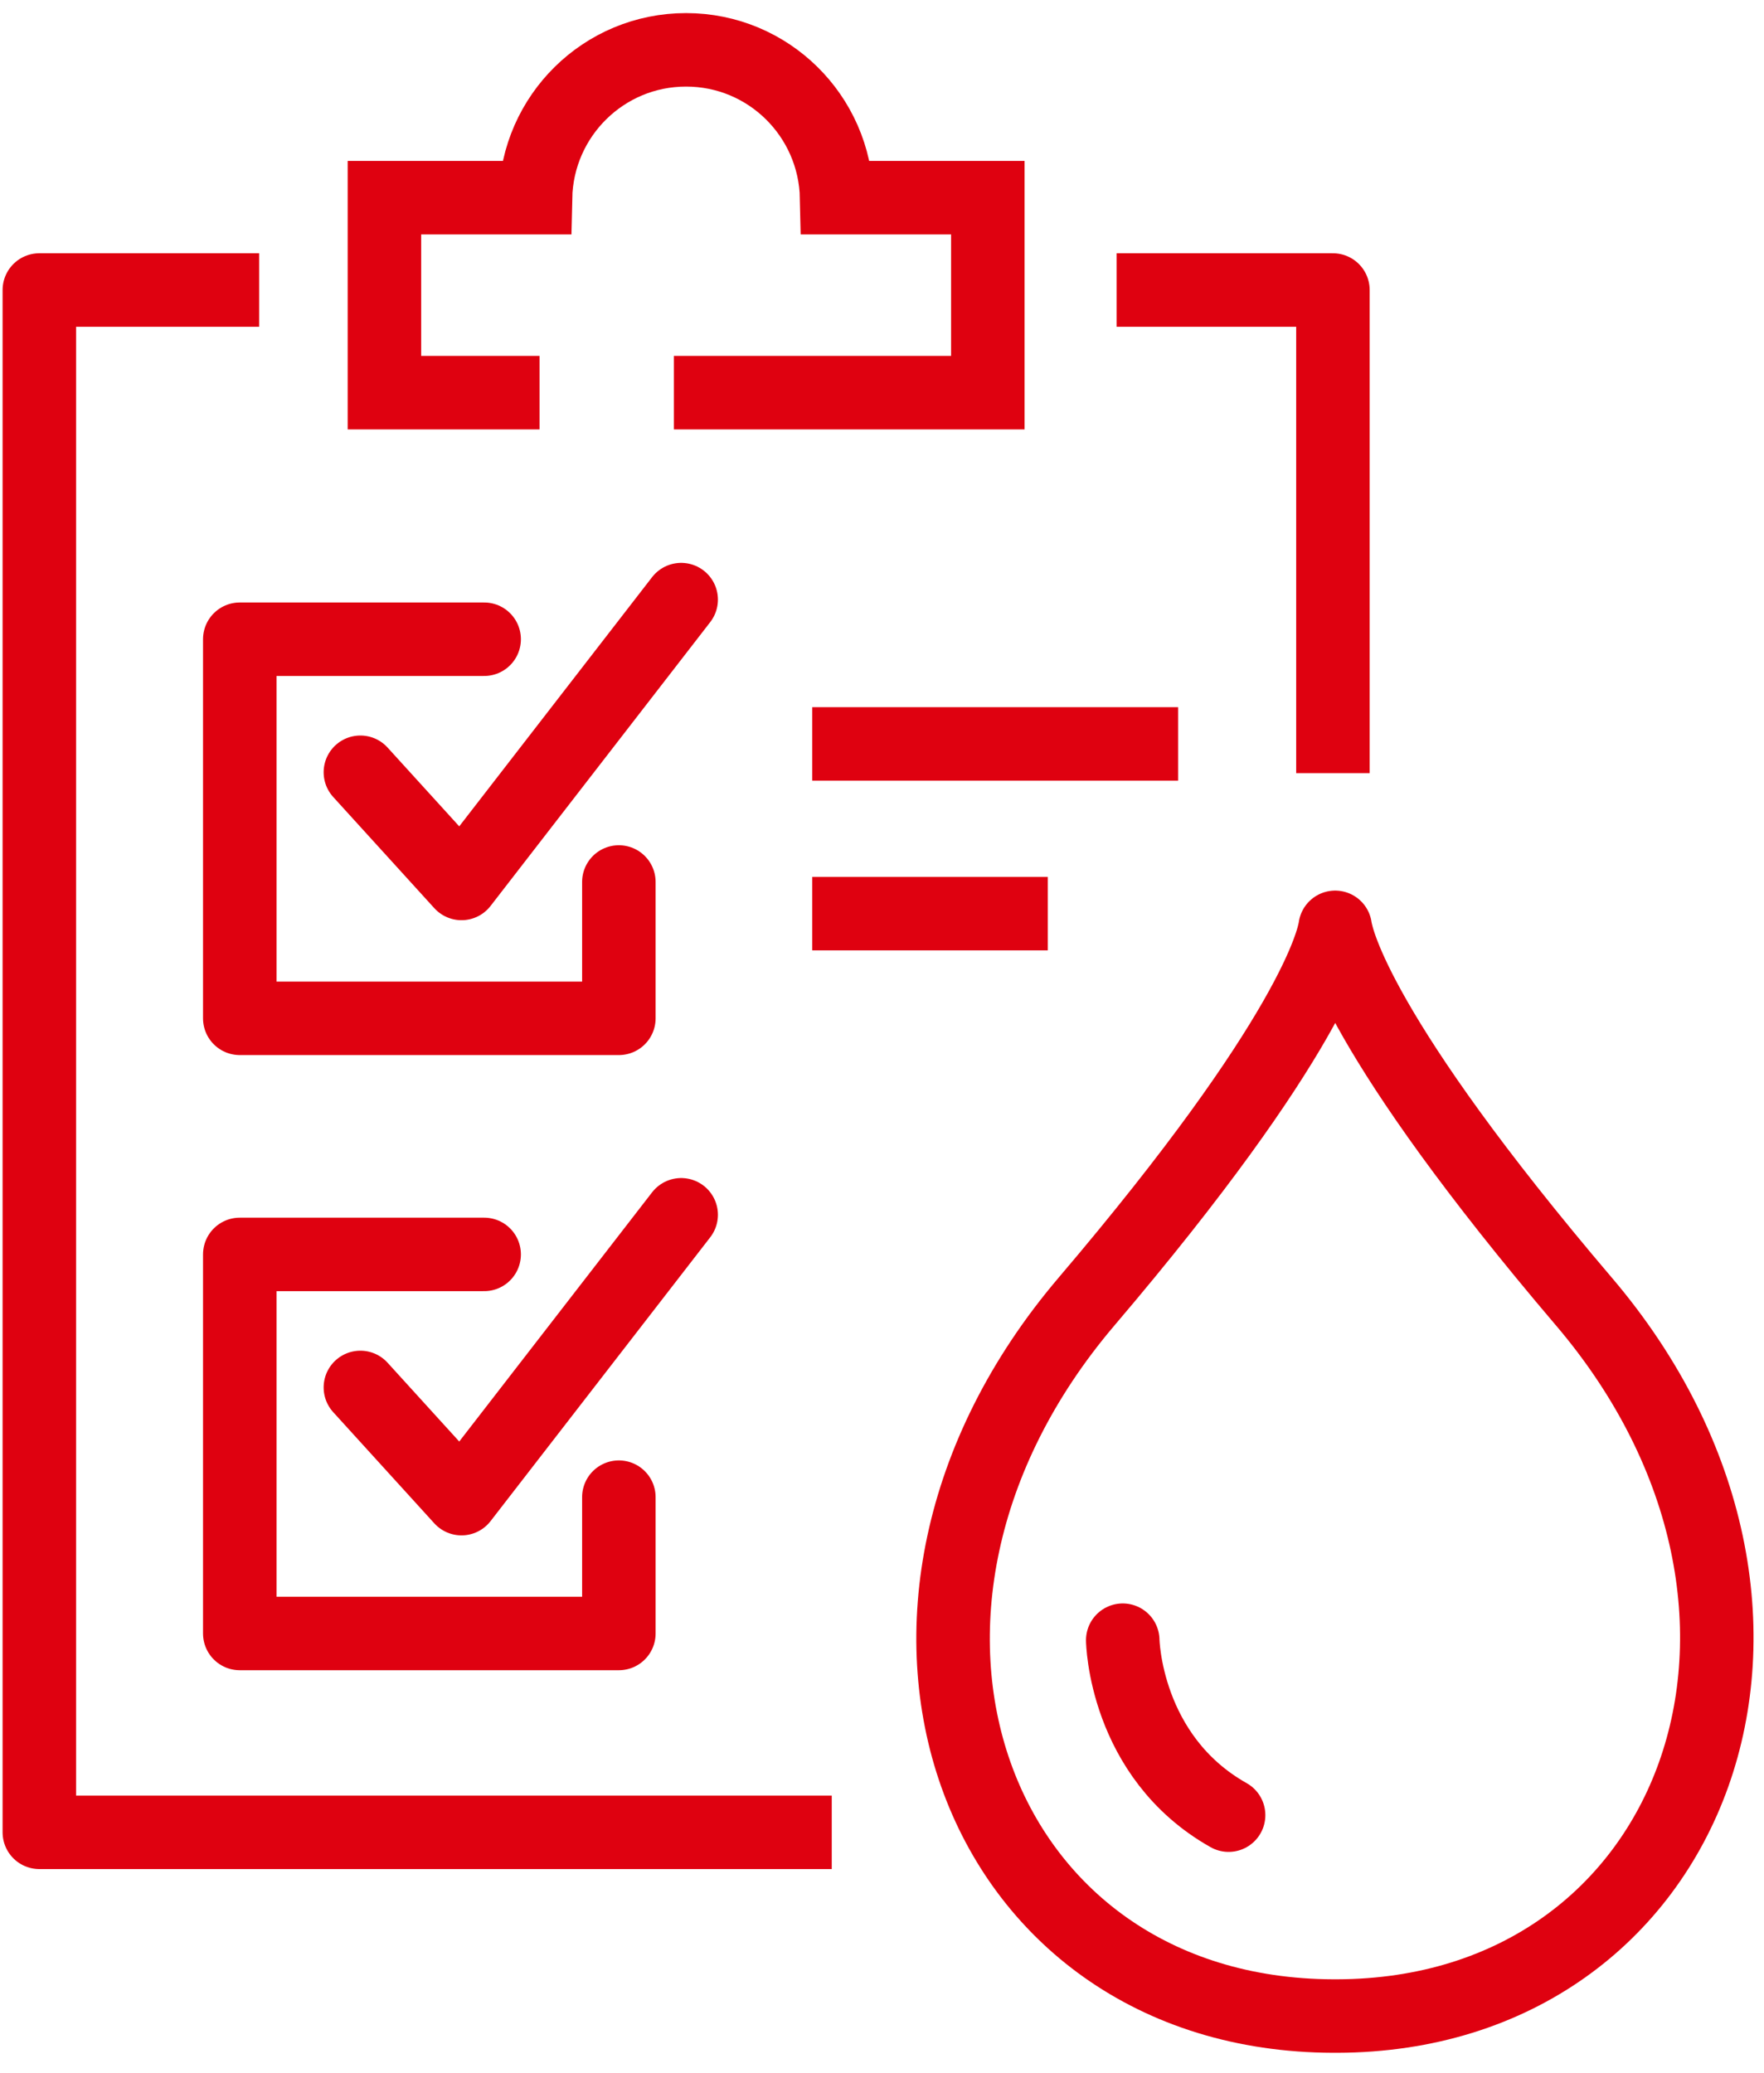
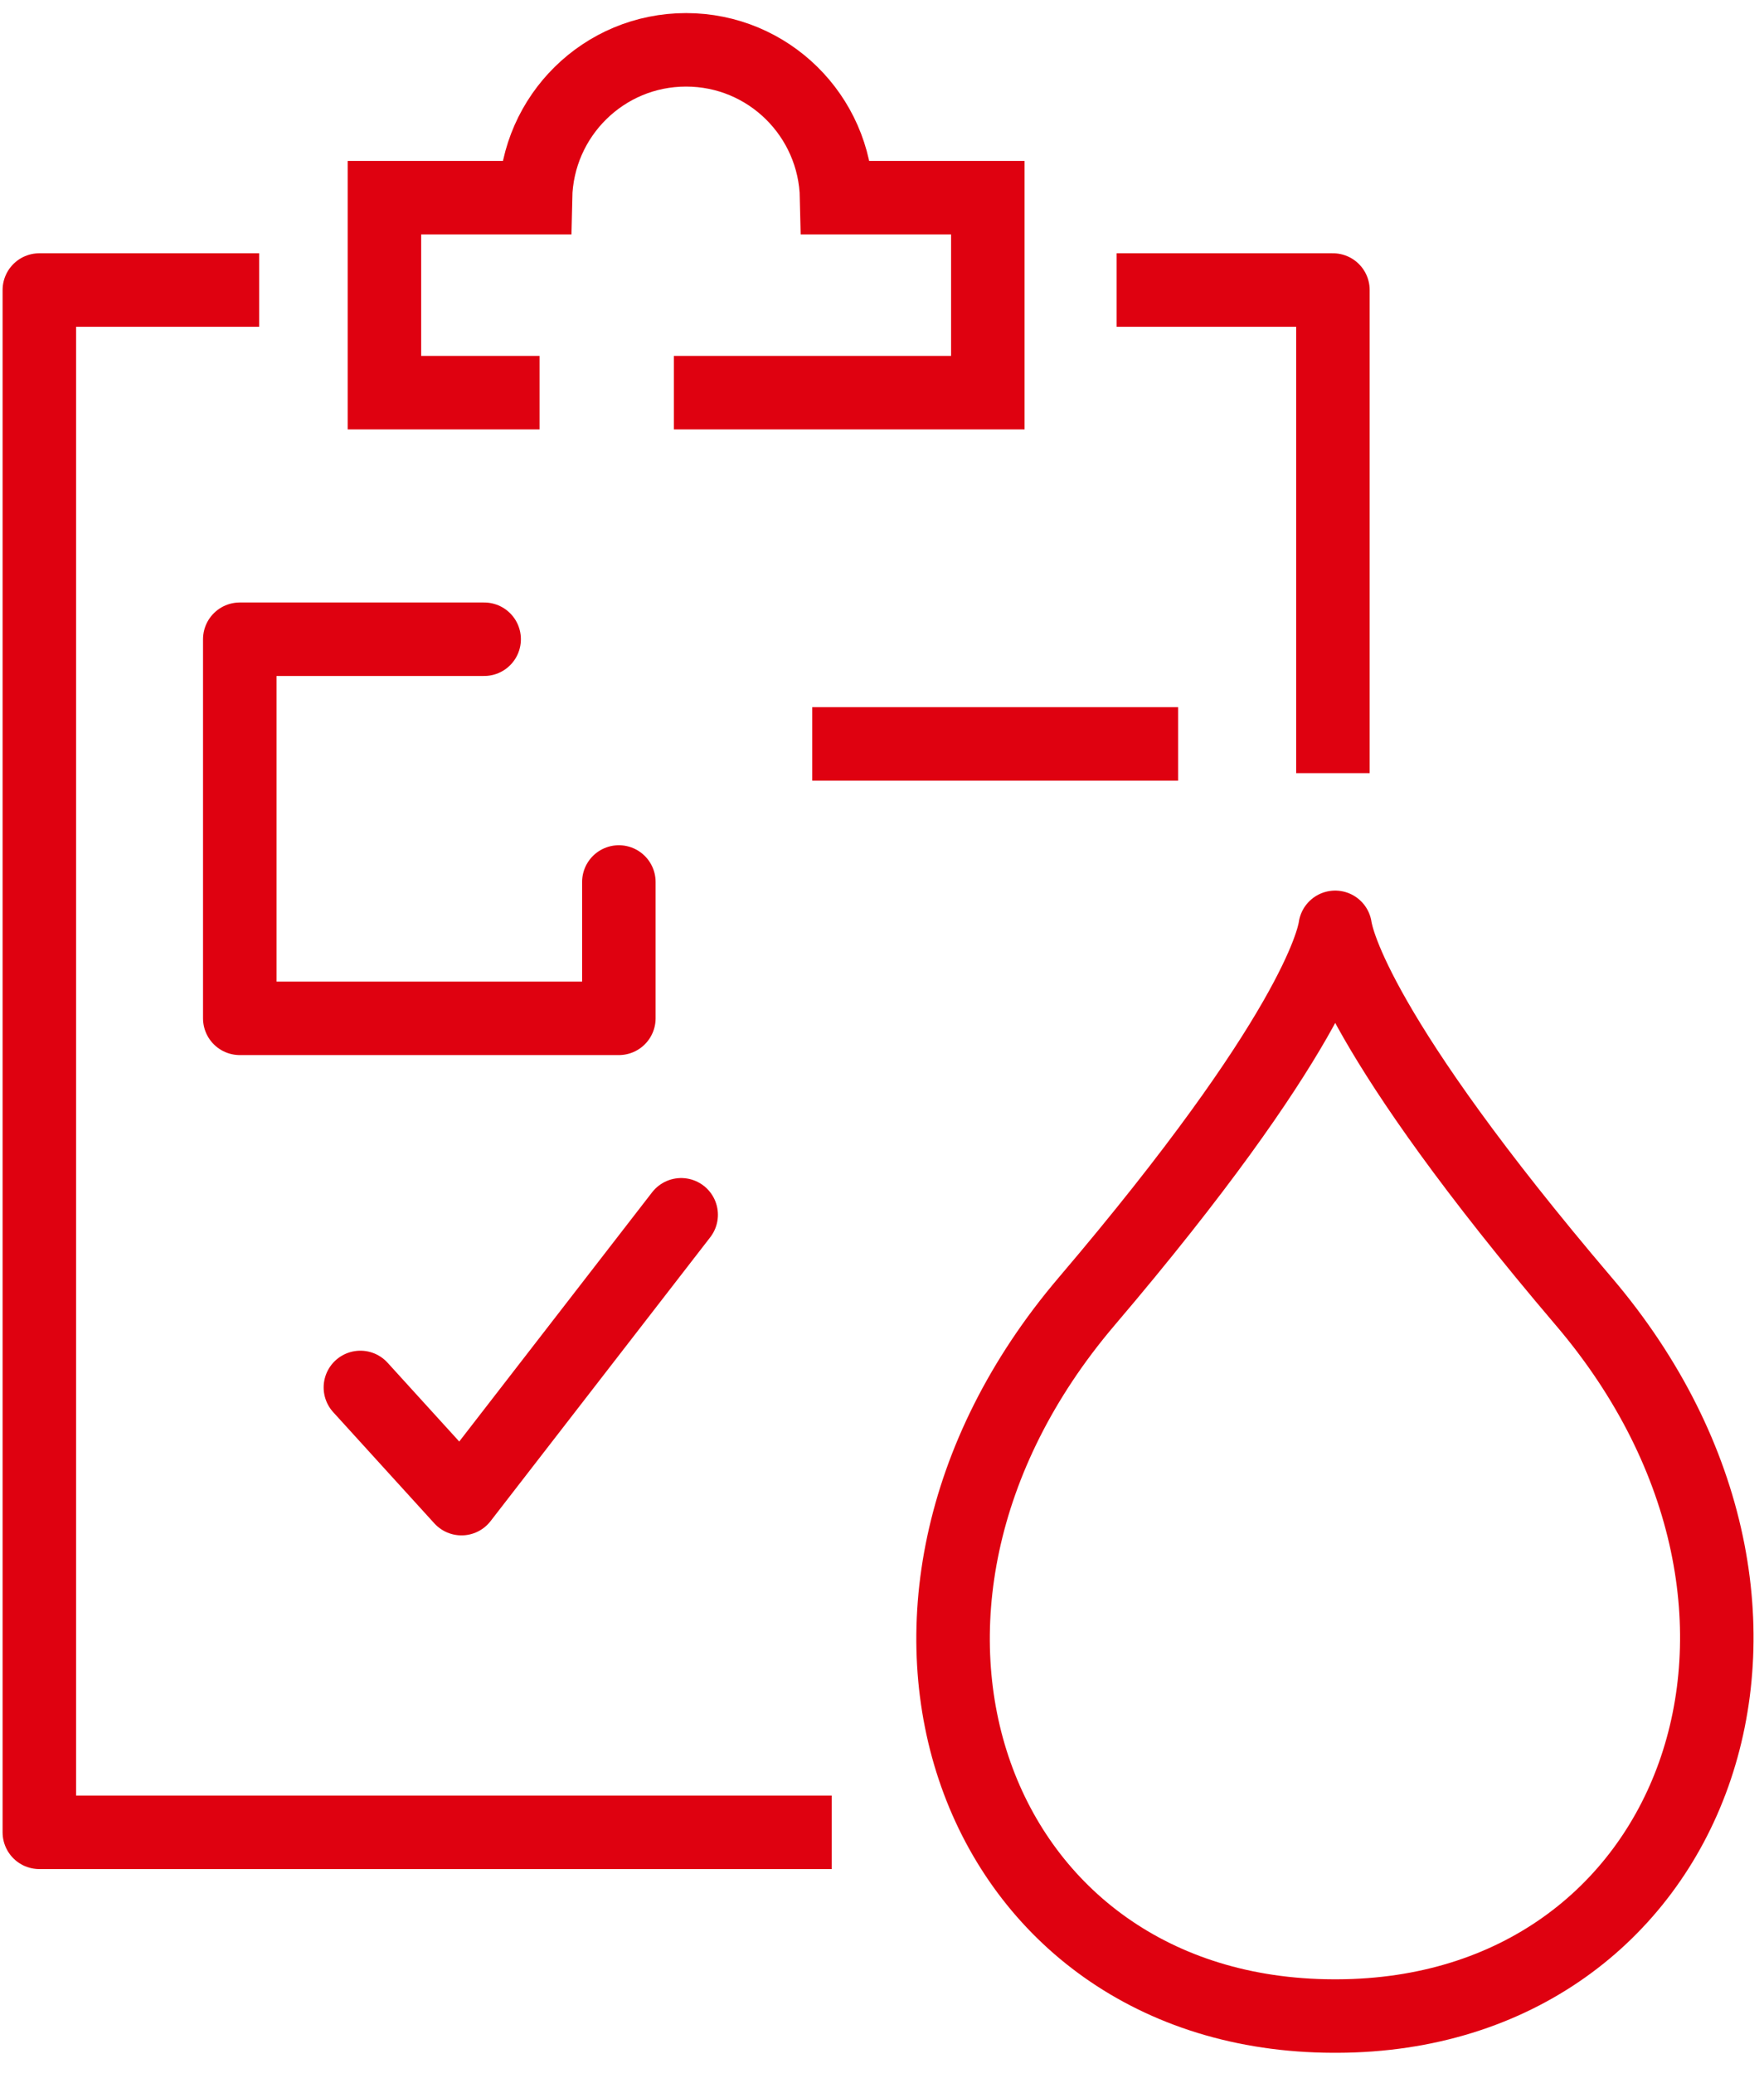
<svg xmlns="http://www.w3.org/2000/svg" width="80" height="94" viewBox="0 0 80 94">
  <g id="Page-1" stroke="none" stroke-width="1" fill="none" fill-rule="evenodd">
    <path d="M71.827 59.023C61.596 47 60.641 42.656 60.552 42.057c-.084.599-1.039 4.943-11.27 16.965-11.949 14.036-5.181 32.364 11.181 32.411h.18c16.252-.047 23.133-18.375 11.184-32.411z" id="path224" stroke="#DF0110" stroke-width="3.333" stroke-linecap="round" stroke-linejoin="round" />
-     <path d="M50.918 74.387s.075 5.273 4.801 7.935" id="path226" stroke="#DF0110" stroke-width="3.333" stroke-linecap="round" stroke-linejoin="round" />
    <path d="M30.562 17.808h14.237V8.965h-6.856c-.078-3.716-3.097-6.705-6.829-6.705-3.732 0-6.751 2.989-6.829 6.705h-6.851v8.843h7.035" id="path228" stroke="#DF0110" stroke-width="3.333" />
    <path id="path230" stroke="#DF0110" stroke-width="3.333" stroke-linecap="round" stroke-linejoin="round" d="M28.066 40v6.184H10.874V28.991h11.083" />
-     <path id="path232" stroke="#DF0110" stroke-width="3.333" stroke-linecap="round" stroke-linejoin="round" d="M16.344 35.024l4.586 5.043 9.962-12.873" />
    <path id="path234" stroke="#DF0110" stroke-width="3.333" d="M36.837 33.739h16.592" />
-     <path id="path236" stroke="#DF0110" stroke-width="3.333" d="M36.837 41.435h10.681" />
-     <path id="path238" stroke="#DF0110" stroke-width="3.333" stroke-linecap="round" stroke-linejoin="round" d="M28.066 67.9v6.183H10.874v-17.192h11.083" />
    <path id="path240" stroke="#DF0110" stroke-width="3.333" stroke-linecap="round" stroke-linejoin="round" d="M16.344 62.924l4.586 5.043 9.962-12.873" />
    <path id="path242" stroke="#DF0110" stroke-width="3.333" stroke-linejoin="round" d="M60.45 35.064V13.153h-9.811" />
    <path id="path244" stroke="#DF0110" stroke-width="3.333" stroke-linejoin="round" d="M11.755 13.153H1.784v69.948h35.937" />
  </g>
</svg>